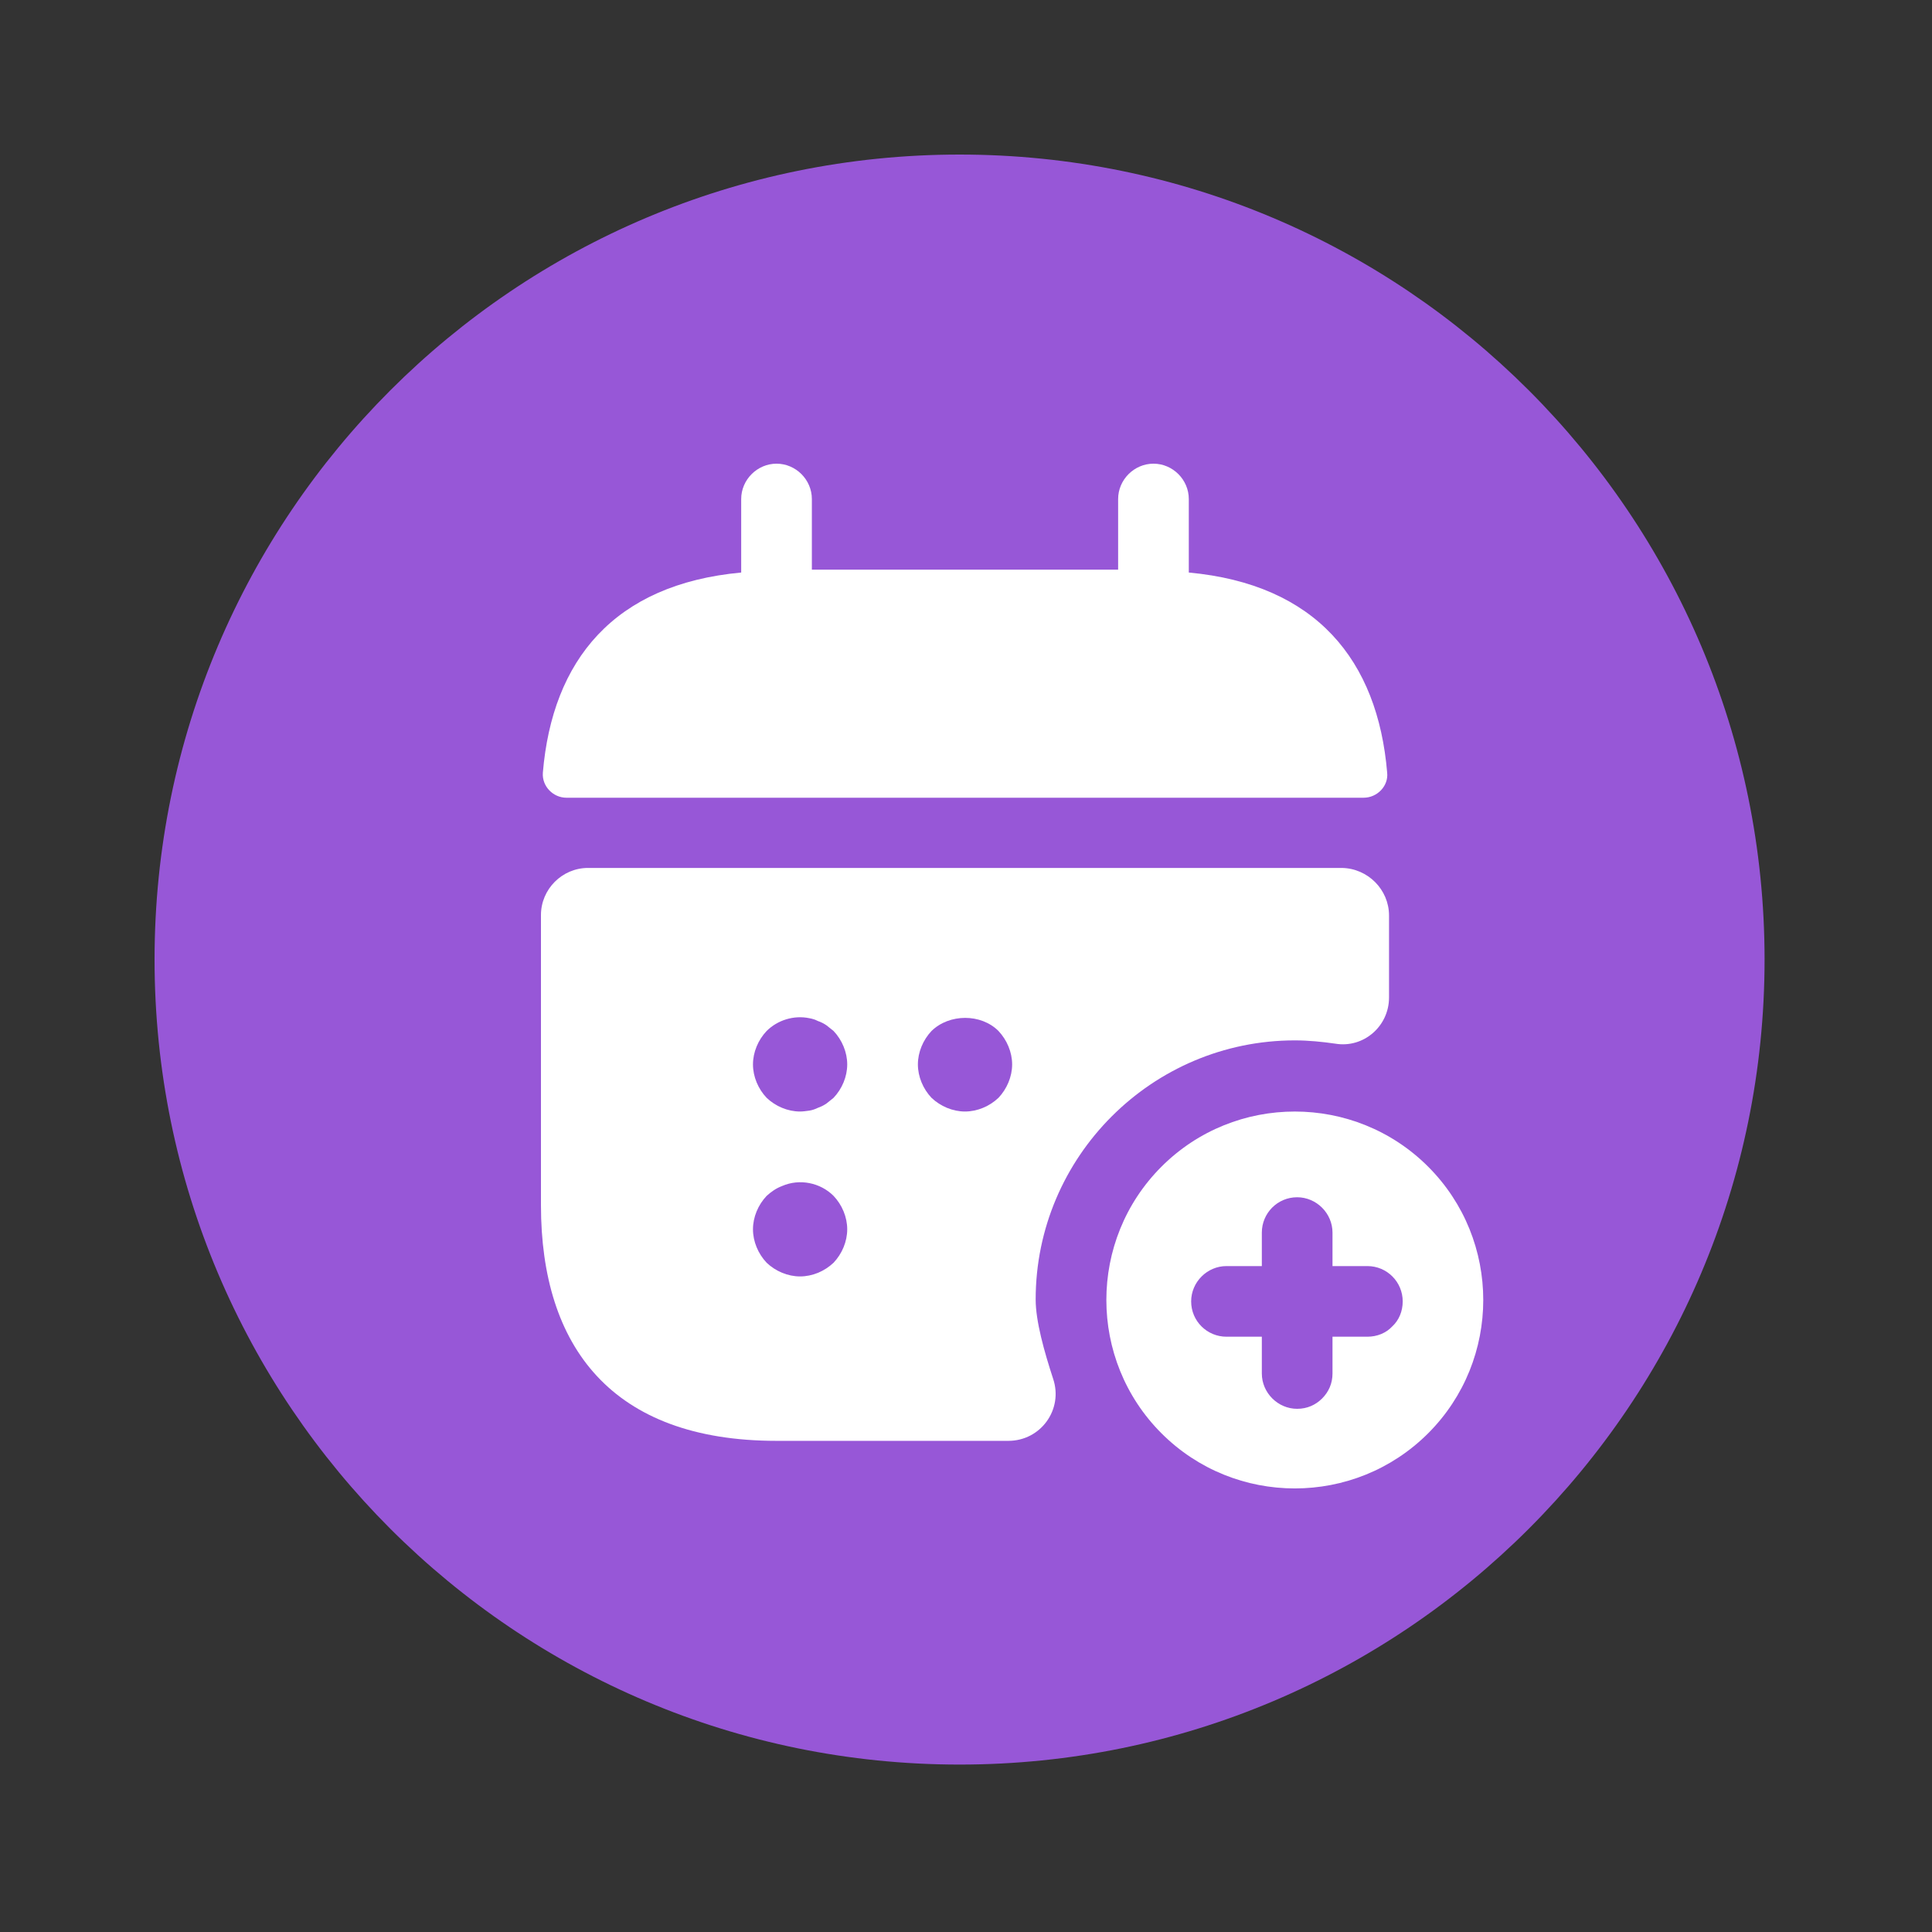
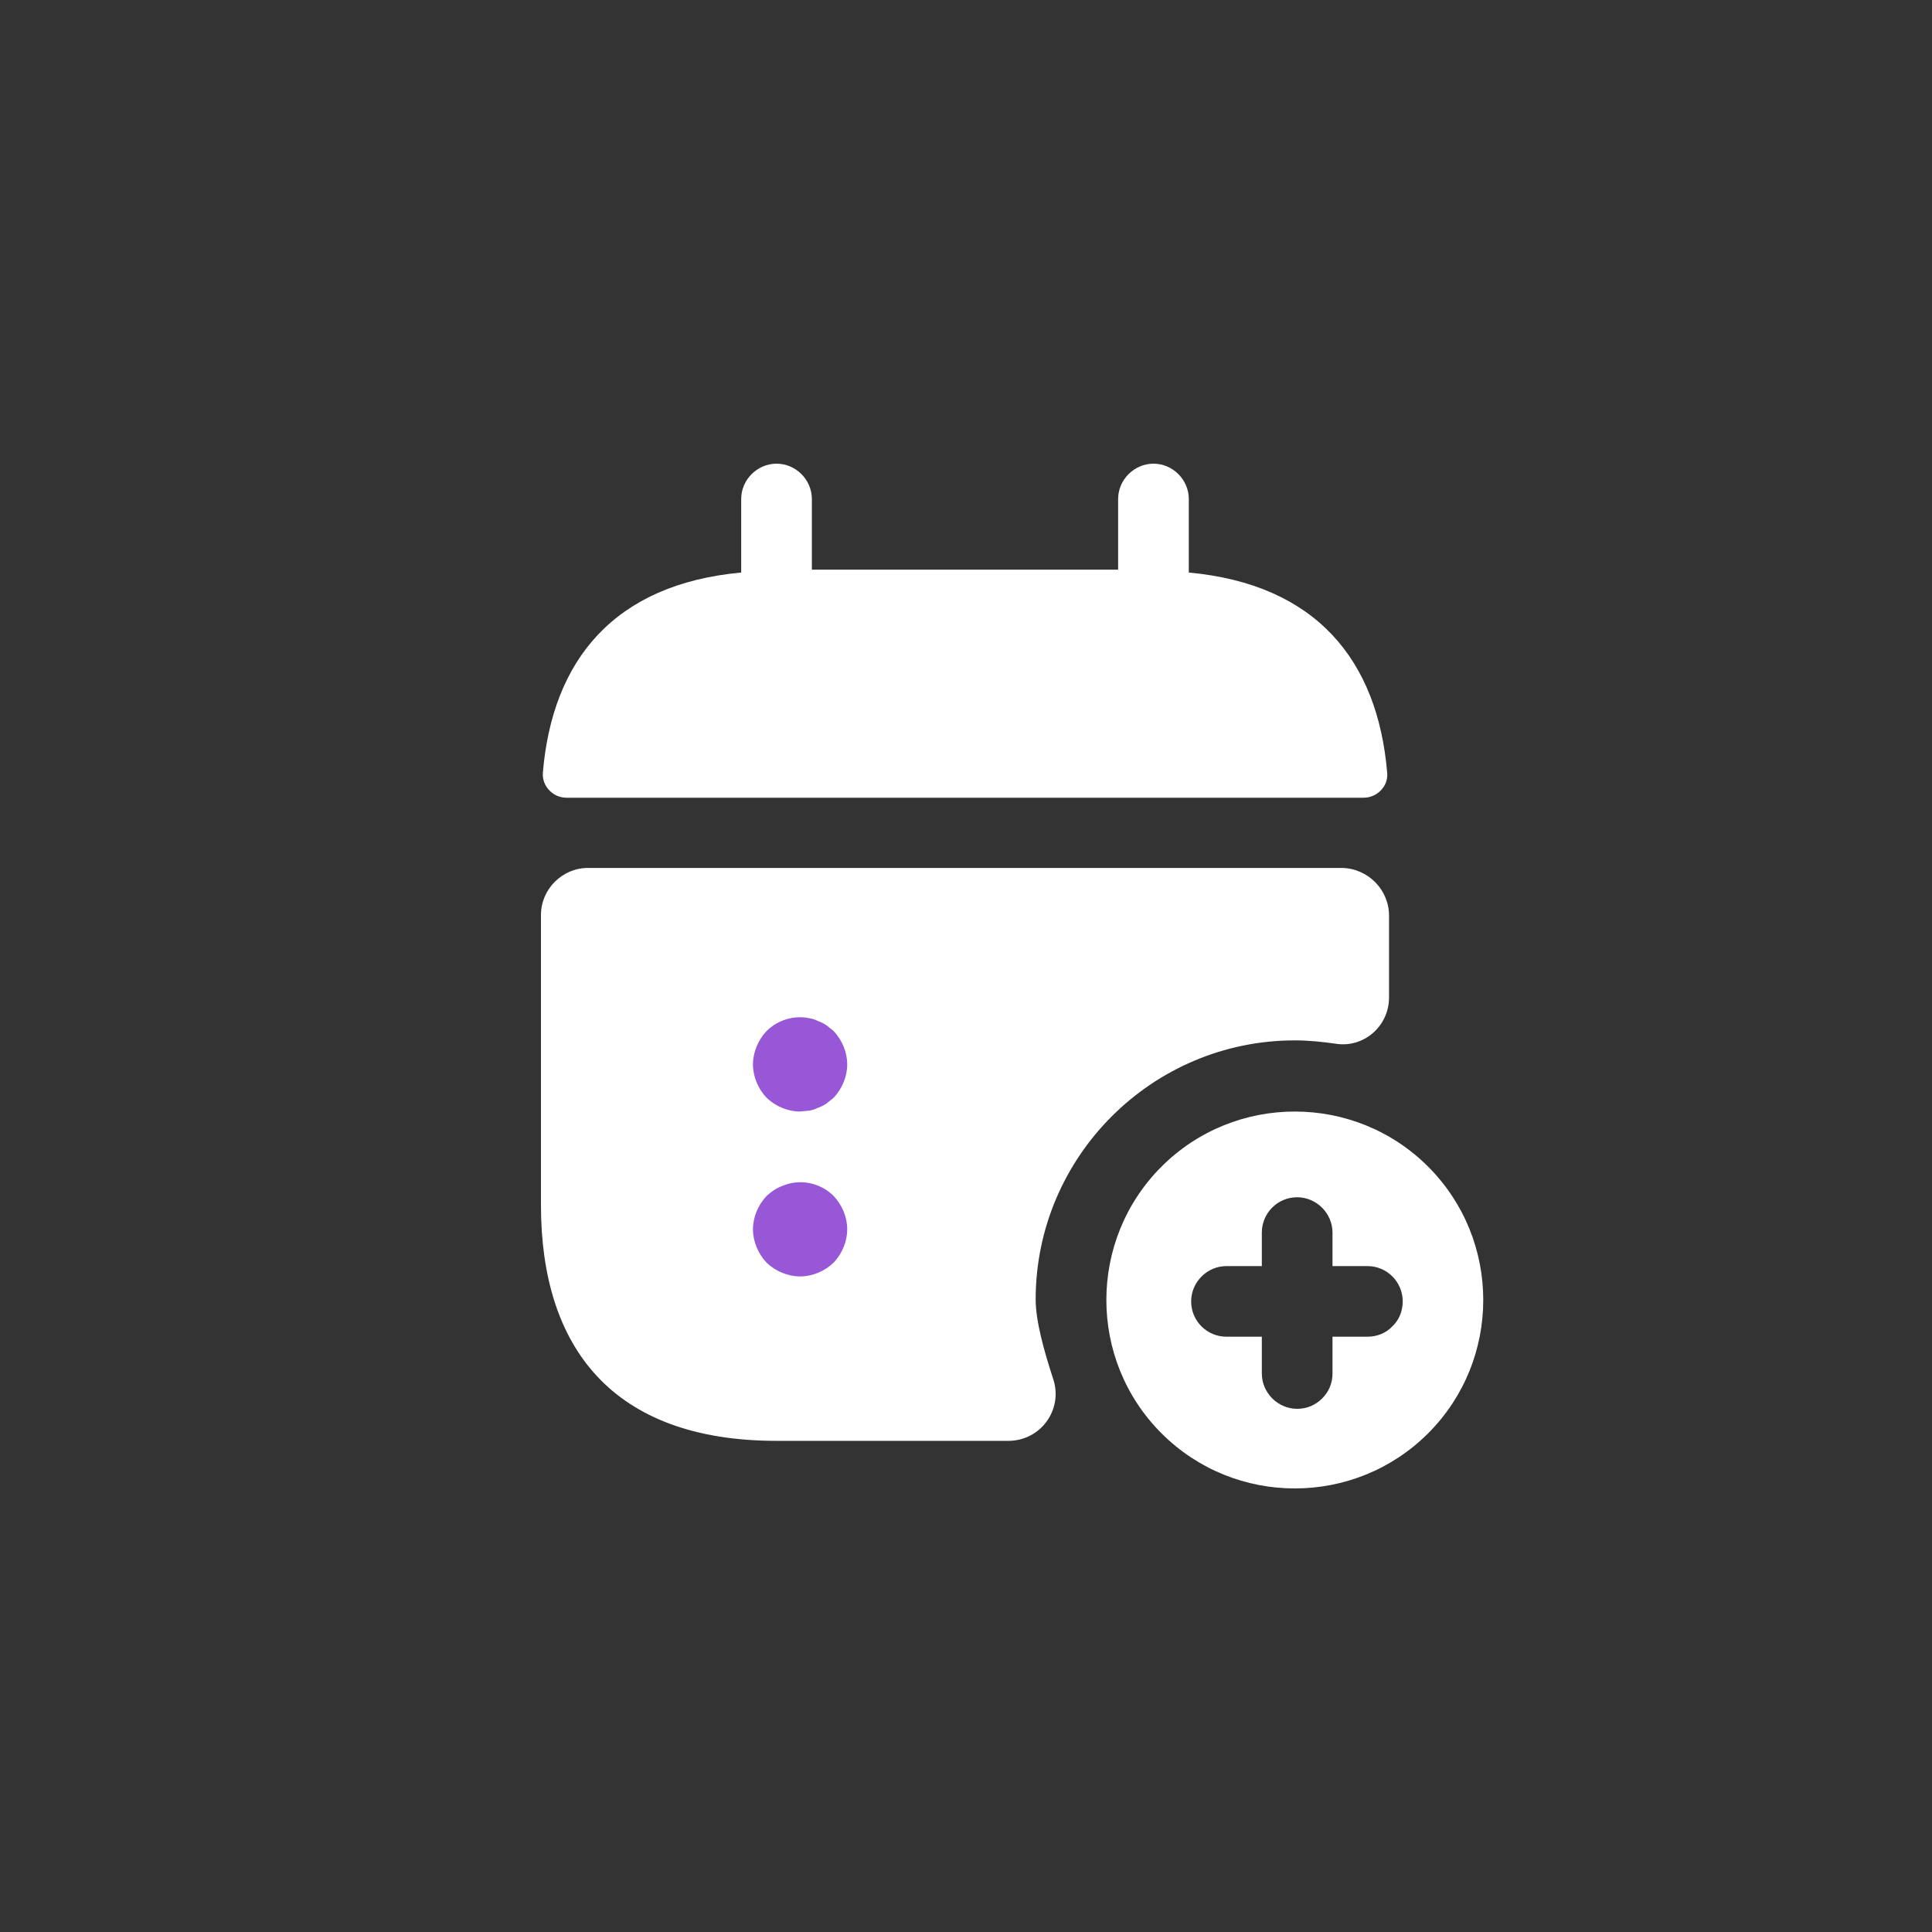
<svg xmlns="http://www.w3.org/2000/svg" width="50" height="50" viewBox="0 0 50 50" fill="none">
  <rect x="0" y="0" width="50" height="50" fill="#333333" stroke="none" />
-   <path d="M24.833 45.667C36.339 45.667 45.667 36.339 45.667 24.833C45.667 13.327 36.339 4 24.833 4C13.327 4 4 13.327 4 24.833C4 36.339 13.327 45.667 24.833 45.667Z" fill="#9757D7" />
  <path d="M30.766 14.817V12.915C30.766 12.415 30.352 12 29.852 12C29.352 12 28.937 12.415 28.937 12.915V14.743H21.011V12.915C21.011 12.415 20.597 12 20.097 12C19.597 12 19.182 12.415 19.182 12.915V14.817C15.89 15.121 14.293 17.085 14.049 19.999C14.024 20.352 14.317 20.645 14.659 20.645H35.29C35.644 20.645 35.936 20.34 35.9 19.999C35.656 17.085 34.058 15.121 30.766 14.817Z" fill="white" />
  <path d="M35.948 23.694V25.815C35.948 26.559 35.29 27.132 34.558 27.01C34.217 26.961 33.863 26.925 33.51 26.925C29.815 26.925 26.803 29.937 26.803 33.631C26.803 34.192 27.023 34.972 27.254 35.68C27.523 36.472 26.937 37.289 26.096 37.289H20.097C15.829 37.289 14 34.851 14 31.192V23.681C14 23.011 14.549 22.462 15.219 22.462H34.729C35.4 22.474 35.948 23.023 35.948 23.694Z" fill="white" />
-   <path d="M20.706 28.766C20.389 28.766 20.072 28.632 19.841 28.412C19.621 28.181 19.487 27.864 19.487 27.547C19.487 27.23 19.621 26.913 19.841 26.681C20.121 26.401 20.548 26.266 20.95 26.352C21.023 26.364 21.097 26.388 21.17 26.425C21.243 26.449 21.316 26.486 21.389 26.535C21.45 26.583 21.511 26.632 21.572 26.681C21.792 26.913 21.926 27.23 21.926 27.547C21.926 27.864 21.792 28.181 21.572 28.412C21.511 28.461 21.45 28.51 21.389 28.559C21.316 28.608 21.243 28.644 21.17 28.669C21.097 28.705 21.023 28.73 20.95 28.742C20.865 28.754 20.78 28.766 20.706 28.766Z" fill="#9757D7" />
-   <path d="M24.974 28.766C24.657 28.766 24.34 28.632 24.108 28.412C23.889 28.181 23.755 27.864 23.755 27.547C23.755 27.23 23.889 26.913 24.108 26.681C24.572 26.23 25.389 26.23 25.84 26.681C26.059 26.913 26.194 27.23 26.194 27.547C26.194 27.864 26.059 28.181 25.84 28.412C25.608 28.632 25.291 28.766 24.974 28.766Z" fill="#9757D7" />
+   <path d="M20.706 28.766C20.389 28.766 20.072 28.632 19.841 28.412C19.621 28.181 19.487 27.864 19.487 27.547C19.487 27.23 19.621 26.913 19.841 26.681C20.121 26.401 20.548 26.266 20.95 26.352C21.023 26.364 21.097 26.388 21.17 26.425C21.243 26.449 21.316 26.486 21.389 26.535C21.45 26.583 21.511 26.632 21.572 26.681C21.792 26.913 21.926 27.23 21.926 27.547C21.926 27.864 21.792 28.181 21.572 28.412C21.511 28.461 21.45 28.51 21.389 28.559C21.316 28.608 21.243 28.644 21.17 28.669C21.097 28.705 21.023 28.73 20.95 28.742Z" fill="#9757D7" />
  <path d="M20.706 33.034C20.389 33.034 20.072 32.9 19.841 32.68C19.621 32.448 19.487 32.131 19.487 31.814C19.487 31.497 19.621 31.18 19.841 30.949C19.963 30.839 20.084 30.753 20.243 30.693C20.694 30.497 21.231 30.607 21.572 30.949C21.792 31.18 21.926 31.497 21.926 31.814C21.926 32.131 21.792 32.448 21.572 32.68C21.34 32.9 21.023 33.034 20.706 33.034Z" fill="#9757D7" />
  <path d="M36.96 30.193C35.058 28.291 31.961 28.291 30.059 30.193C28.157 32.095 28.157 35.192 30.059 37.094C31.961 38.996 35.058 38.996 36.96 37.094C38.862 35.192 38.862 32.095 36.96 30.193ZM36.033 34.326C35.875 34.497 35.643 34.594 35.387 34.594H34.485V35.546C34.485 35.802 34.387 36.021 34.217 36.192C34.046 36.362 33.827 36.46 33.57 36.46C33.071 36.46 32.656 36.045 32.656 35.546V34.594H31.741C31.241 34.594 30.827 34.192 30.827 33.68C30.827 33.18 31.241 32.766 31.741 32.766H32.656V31.9C32.656 31.4 33.058 30.985 33.57 30.985C34.07 30.985 34.485 31.4 34.485 31.9V32.766H35.387C35.899 32.766 36.302 33.18 36.302 33.68C36.302 33.936 36.204 34.168 36.033 34.326Z" fill="white" />
</svg>